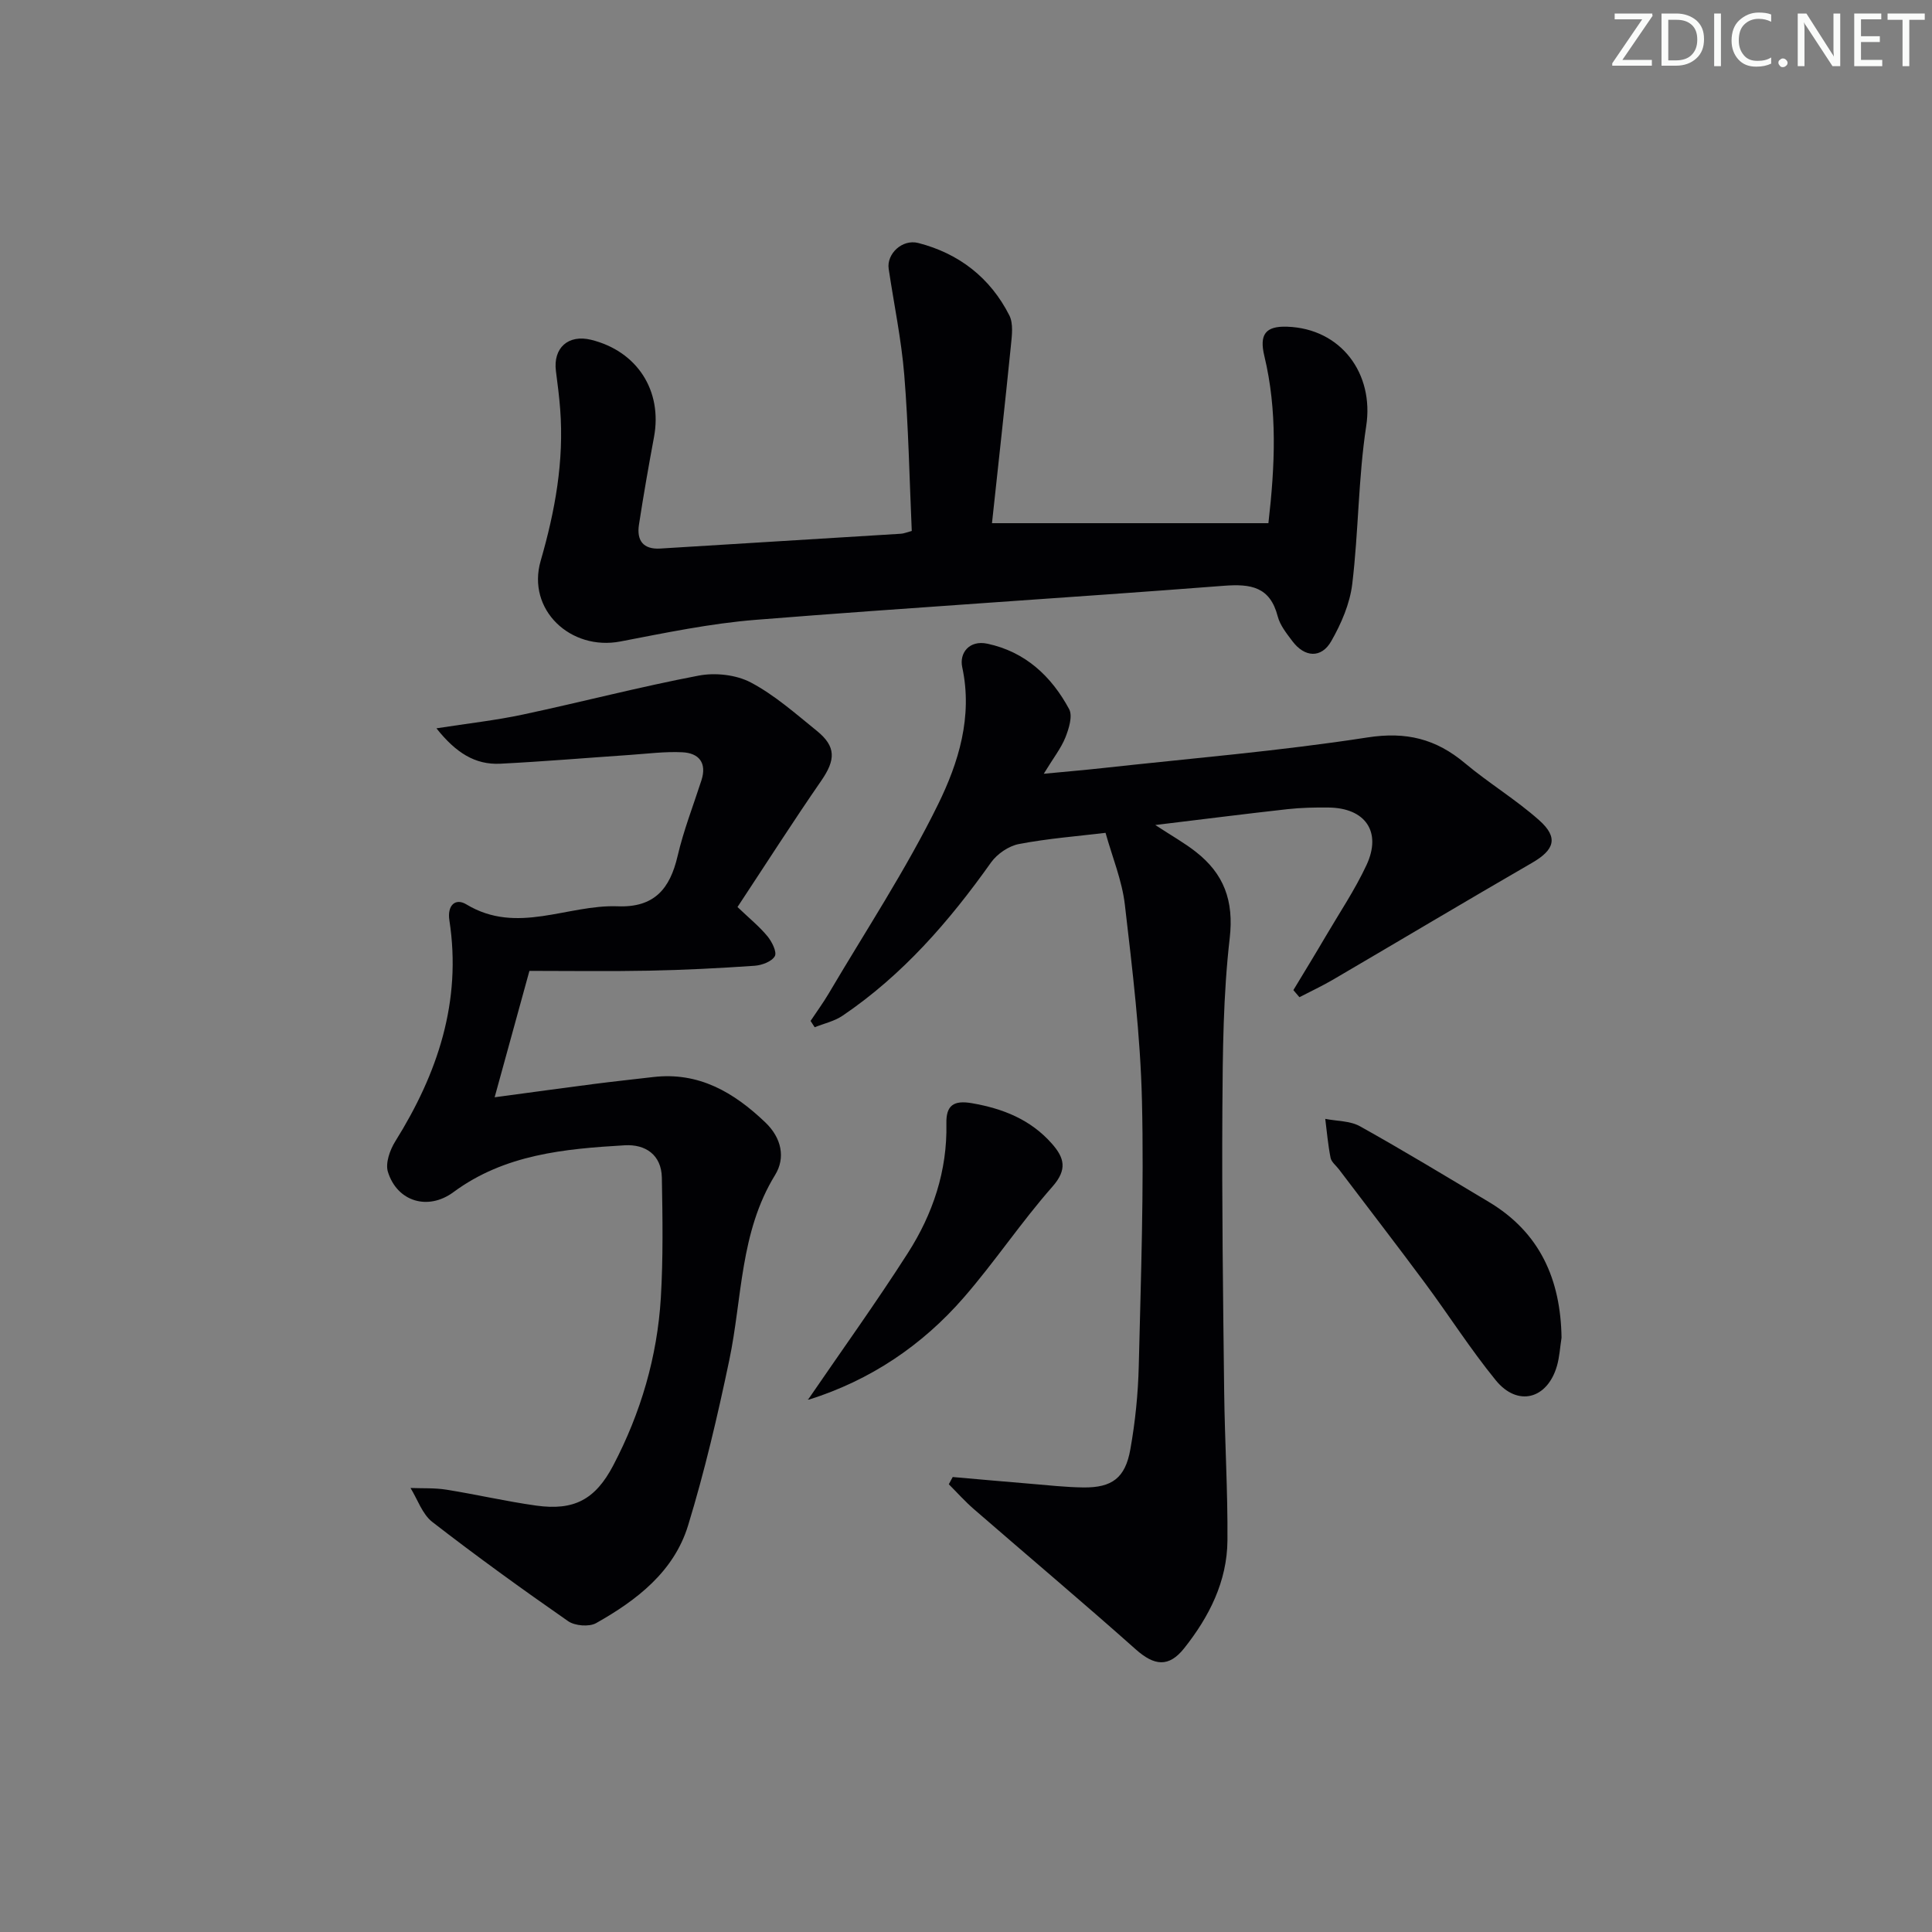
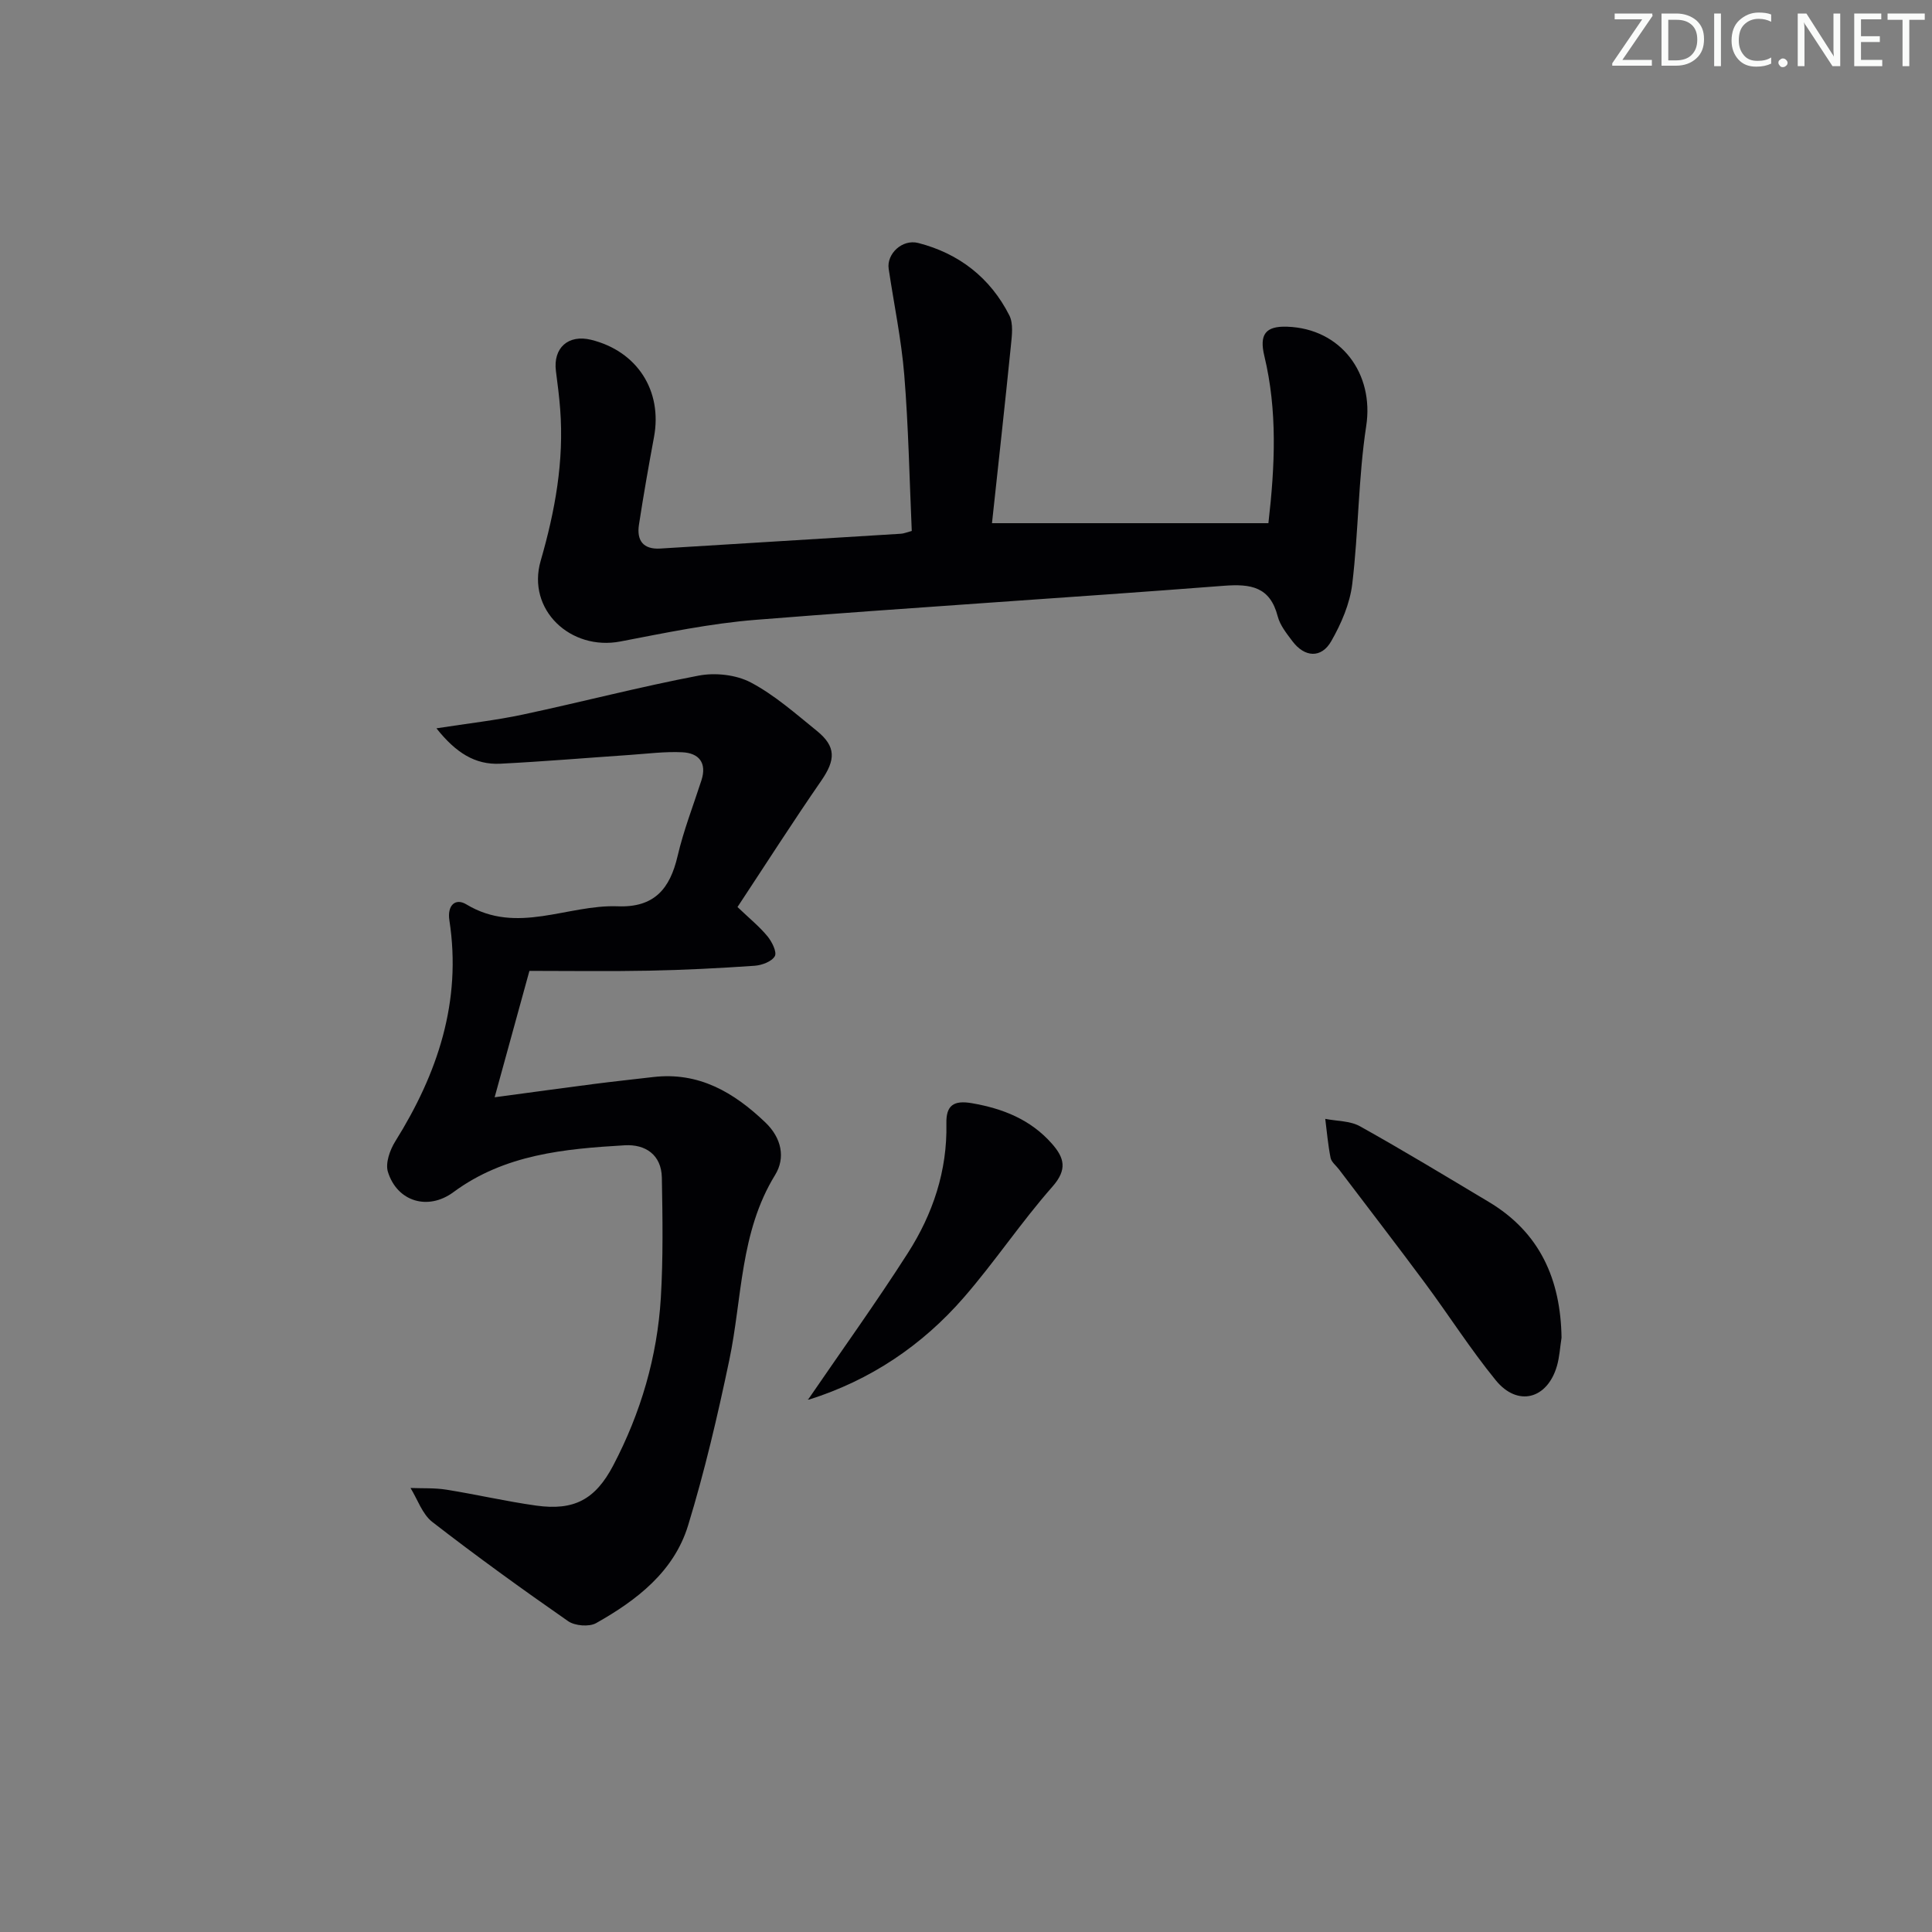
<svg xmlns="http://www.w3.org/2000/svg" enable-background="new 0 0 400 400" viewBox="0 0 400 400">
  <rect x="0" y="0" width="400" height="400" fill="#808080" stroke="none" />
  <g fill="#fafbfa">
    <path d="m342.2 3.2-6.3 9.2h6.1v1.2h-8.2v-.5l6.2-9.1h-5.7v-1.2h7.8v.4z" />
    <path d="m344 13.7v-10.9h3.1c1.6 0 3 .5 4.1 1.4 1.1 1 1.6 2.2 1.6 3.9s-.5 3-1.6 4-2.5 1.5-4.2 1.5h-3zm1.4-9.6v8.4h1.6c1.4 0 2.5-.4 3.2-1.1.8-.8 1.2-1.8 1.2-3.2s-.4-2.4-1.2-3.1-1.8-1-3.1-1z" />
    <path d="m356.3 2.8v10.9h-1.4v-10.9z" />
    <path d="m366.6 13.2c-.8.4-1.8.6-3 .6-1.6 0-2.8-.5-3.7-1.5s-1.4-2.3-1.4-3.9c0-1.7.5-3.2 1.6-4.2s2.4-1.6 4-1.6c1 0 1.9.1 2.6.4v1.5c-.8-.4-1.6-.6-2.6-.6-1.2 0-2.2.4-3 1.2s-1.1 1.9-1.1 3.3c0 1.3.4 2.3 1.1 3.1s1.6 1.1 2.8 1.1c1.1 0 2-.2 2.8-.7v1.3z" />
    <path d="m368.2 13c0-.3.1-.5.3-.6.2-.2.4-.3.6-.3.3 0 .5.1.7.3s.3.4.3.6-.1.5-.3.6c-.2.2-.4.3-.7.3s-.5-.1-.6-.3c-.2-.2-.3-.4-.3-.6z" />
    <path d="m381.1 13.7h-1.7l-5.5-8.4c-.2-.2-.3-.5-.4-.7 0 .2.1.8.1 1.5v7.6h-1.4v-10.9h1.8l5.3 8.3c.3.4.4.6.4.8 0-.3-.1-.8-.1-1.6v-7.5h1.4v10.9z" />
    <path d="m389.7 13.7h-5.8v-10.9h5.6v1.2h-4.2v3.5h3.9v1.2h-3.9v3.7h4.4z" />
    <path d="m398.4 4.1h-3.1v9.6h-1.4v-9.6h-3.1v-1.3h7.7v1.3z" />
  </g>
-   <path d="m197.25 305.8c5.38.47 10.76.96 16.14 1.4 3.64.3 7.29.72 10.94.76 5.88.06 8.64-1.95 9.69-7.86 1.02-5.7 1.61-11.53 1.75-17.32.44-18.29 1.09-36.61.66-54.89-.32-13.55-1.97-27.1-3.54-40.59-.58-4.99-2.59-9.82-4-14.87-5.81.7-11.94 1.17-17.94 2.32-2.11.4-4.5 2.04-5.77 3.82-8.64 12.17-18.3 23.31-30.75 31.73-1.69 1.14-3.83 1.61-5.76 2.38-.28-.44-.57-.87-.85-1.31 1.25-1.88 2.59-3.71 3.74-5.65 7.67-13.01 16.04-25.69 22.67-39.21 4.21-8.58 7.2-18.13 4.99-28.37-.64-2.96 1.48-5.66 5.19-4.87 7.85 1.66 13.27 6.73 16.94 13.54.77 1.43-.05 4.05-.77 5.87-.9 2.24-2.47 4.22-4.48 7.52 4.8-.46 8.46-.77 12.11-1.17 18.32-2.02 36.71-3.53 54.91-6.35 8.05-1.25 14.18.3 20.17 5.32 4.95 4.15 10.57 7.54 15.39 11.83 4.03 3.59 3.16 6.13-1.5 8.82-13.78 7.97-27.45 16.13-41.18 24.17-2.26 1.32-4.64 2.43-6.97 3.64-.42-.49-.83-.98-1.25-1.47 2.25-3.73 4.53-7.44 6.73-11.2 2.86-4.87 6.03-9.59 8.41-14.69 3.21-6.88-.24-11.84-7.88-11.91-2.83-.03-5.67.03-8.48.34-8.73.97-17.44 2.08-27.37 3.28 3.48 2.28 6.08 3.73 8.39 5.55 5.81 4.54 7.91 10.11 7.02 17.87-1.35 11.69-1.45 23.56-1.52 35.35-.12 19.48.14 38.97.37 58.46.12 10.31.76 20.61.68 30.91-.07 8.46-3.77 15.76-8.94 22.28-3.2 4.04-6.2 3.68-10.06.24-11.04-9.82-22.34-19.33-33.5-29.02-1.84-1.59-3.47-3.43-5.19-5.15.26-.5.53-1 .81-1.5z" fill="#010104" />
  <path d="m90.36 150.79c6.55-1.02 12.29-1.65 17.9-2.85 12.15-2.59 24.19-5.74 36.38-8.06 3.44-.66 7.76-.19 10.81 1.42 4.94 2.61 9.26 6.45 13.66 10.01 4.03 3.26 3.9 6.01.93 10.32-5.93 8.58-11.55 17.38-17.35 26.16 2.48 2.37 4.55 4.04 6.21 6.06.92 1.12 1.99 3.26 1.52 4.11-.62 1.12-2.68 1.88-4.17 1.99-7.3.5-14.61.88-21.92 1.02-8.14.16-16.29.04-24.72.04-2.38 8.67-4.65 16.92-7.2 26.17 7.46-1 13.96-1.9 20.46-2.74 4.12-.53 8.25-.97 12.37-1.45 9.44-1.1 16.67 3.15 23.2 9.38 3.42 3.26 4.2 7.38 2.04 10.89-7.31 11.88-6.79 25.49-9.5 38.39-2.41 11.49-5.09 22.97-8.52 34.18-2.93 9.57-10.64 15.49-19.04 20.22-1.44.81-4.39.57-5.79-.4-9.53-6.63-18.96-13.44-28.13-20.55-2.07-1.61-3.04-4.65-4.51-7.03 2.48.1 4.99-.04 7.42.35 6.22.99 12.38 2.43 18.62 3.3 7.8 1.08 12.21-1.23 15.93-8.31 5.7-10.87 9.12-22.49 9.86-34.73.49-8.26.36-16.58.21-24.86-.09-4.74-3.41-6.95-7.69-6.7-12.46.73-24.86 1.87-35.46 9.7-5.27 3.89-11.66 1.97-13.57-4.21-.55-1.79.41-4.51 1.52-6.29 8.78-14.05 13.8-28.97 11.21-45.77-.48-3.1 1.23-4.7 3.53-3.3 10.5 6.34 20.92-.01 31.33.39 7.57.29 10.81-3.62 12.39-10.41 1.24-5.32 3.25-10.45 4.93-15.66 1.17-3.62-.5-5.65-3.93-5.82-3.61-.18-7.26.3-10.89.55-8.95.61-17.89 1.37-26.84 1.82-5.21.25-9.19-2.28-13.2-7.33z" fill="#010104" />
  <path d="m188.77 109.93c-.48-10.8-.68-21.57-1.55-32.28-.6-7.37-2.14-14.67-3.23-22-.45-3.06 2.77-6.2 6.14-5.34 8.42 2.17 14.89 7.19 18.84 14.98.86 1.7.54 4.16.33 6.23-1.23 12.21-2.59 24.42-3.92 36.8h57.23c1.38-12.01 1.87-23.34-.84-34.61-1.07-4.45.21-6.23 4.73-6.07 11.19.39 18.02 9.75 16.36 20.56-1.65 10.79-1.58 21.84-2.89 32.7-.49 4.09-2.28 8.23-4.35 11.85-2.06 3.61-5.53 3.36-8.05-.01-1.19-1.59-2.55-3.27-3.03-5.12-1.59-6.14-5.54-6.77-11.16-6.34-32.3 2.5-64.64 4.47-96.93 7.05-9.39.75-18.72 2.7-28 4.48-10.32 1.98-19.44-6.57-16.51-16.7 2.99-10.34 4.86-20.64 4.04-31.38-.2-2.64-.54-5.27-.88-7.89-.62-4.81 2.55-7.65 7.28-6.49 9.56 2.36 14.81 10.56 13.02 20.16-1.12 6.02-2.18 12.06-3.11 18.12-.5 3.25.85 5.16 4.42 4.94 16.58-1.02 33.17-2.03 49.75-3.06.64-.02 1.25-.3 2.31-.58z" fill="#010104" />
  <path d="m323.3 276.96c-.31 1.95-.41 3.96-.95 5.84-1.99 6.89-8.14 8.52-12.66 2.98-5.25-6.44-9.73-13.49-14.69-20.18-5.85-7.89-11.85-15.66-17.78-23.49-.6-.8-1.57-1.52-1.74-2.4-.53-2.66-.76-5.37-1.1-8.06 2.41.48 5.14.39 7.18 1.53 9 5.02 17.82 10.37 26.67 15.66 10.62 6.34 14.89 16.08 15.07 28.12z" fill="#010104" />
  <path d="m167.34 289.72c6.95-10.16 14.08-20.06 20.64-30.32 5.16-8.07 8.17-17.02 7.96-26.8-.08-3.73 1.48-4.86 5.31-4.19 6.44 1.12 12.11 3.38 16.51 8.35 2.62 2.96 3.27 5.37.12 8.94-6.47 7.34-11.93 15.57-18.35 22.95-8.65 9.94-19.34 17.11-32 21.11-.25.08-.6-.2-.19-.04z" fill="#010104" />
</svg>